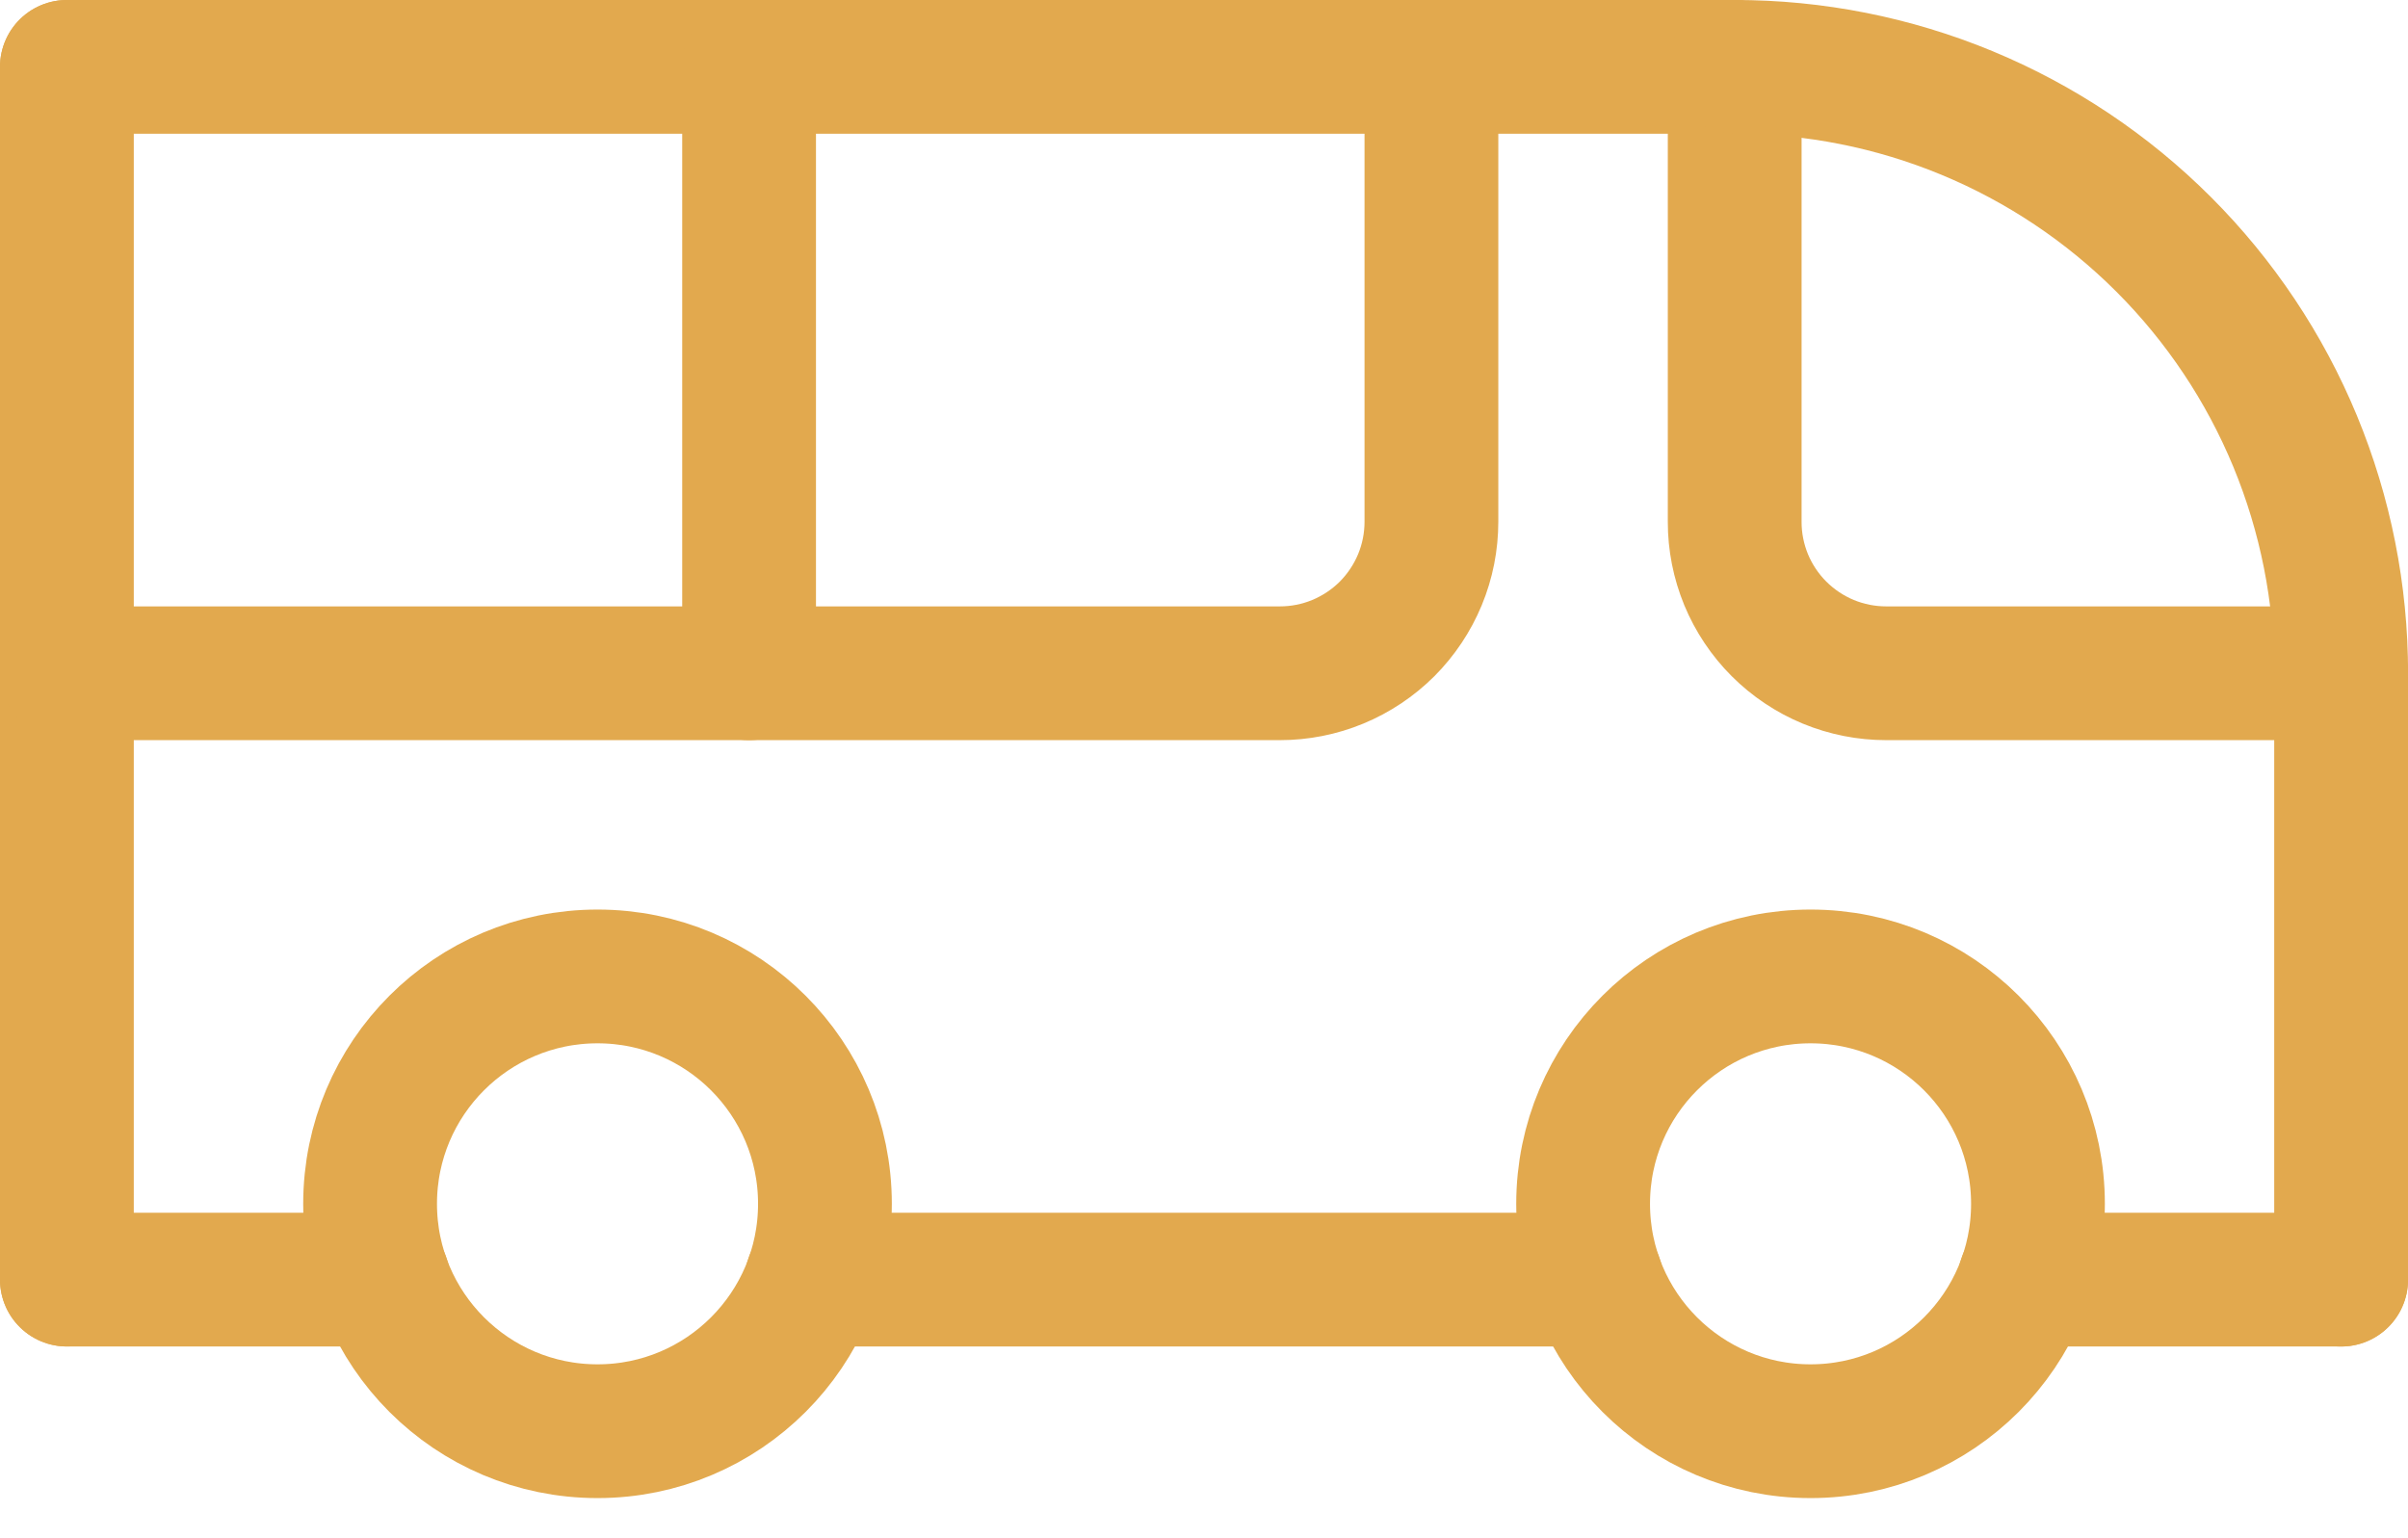
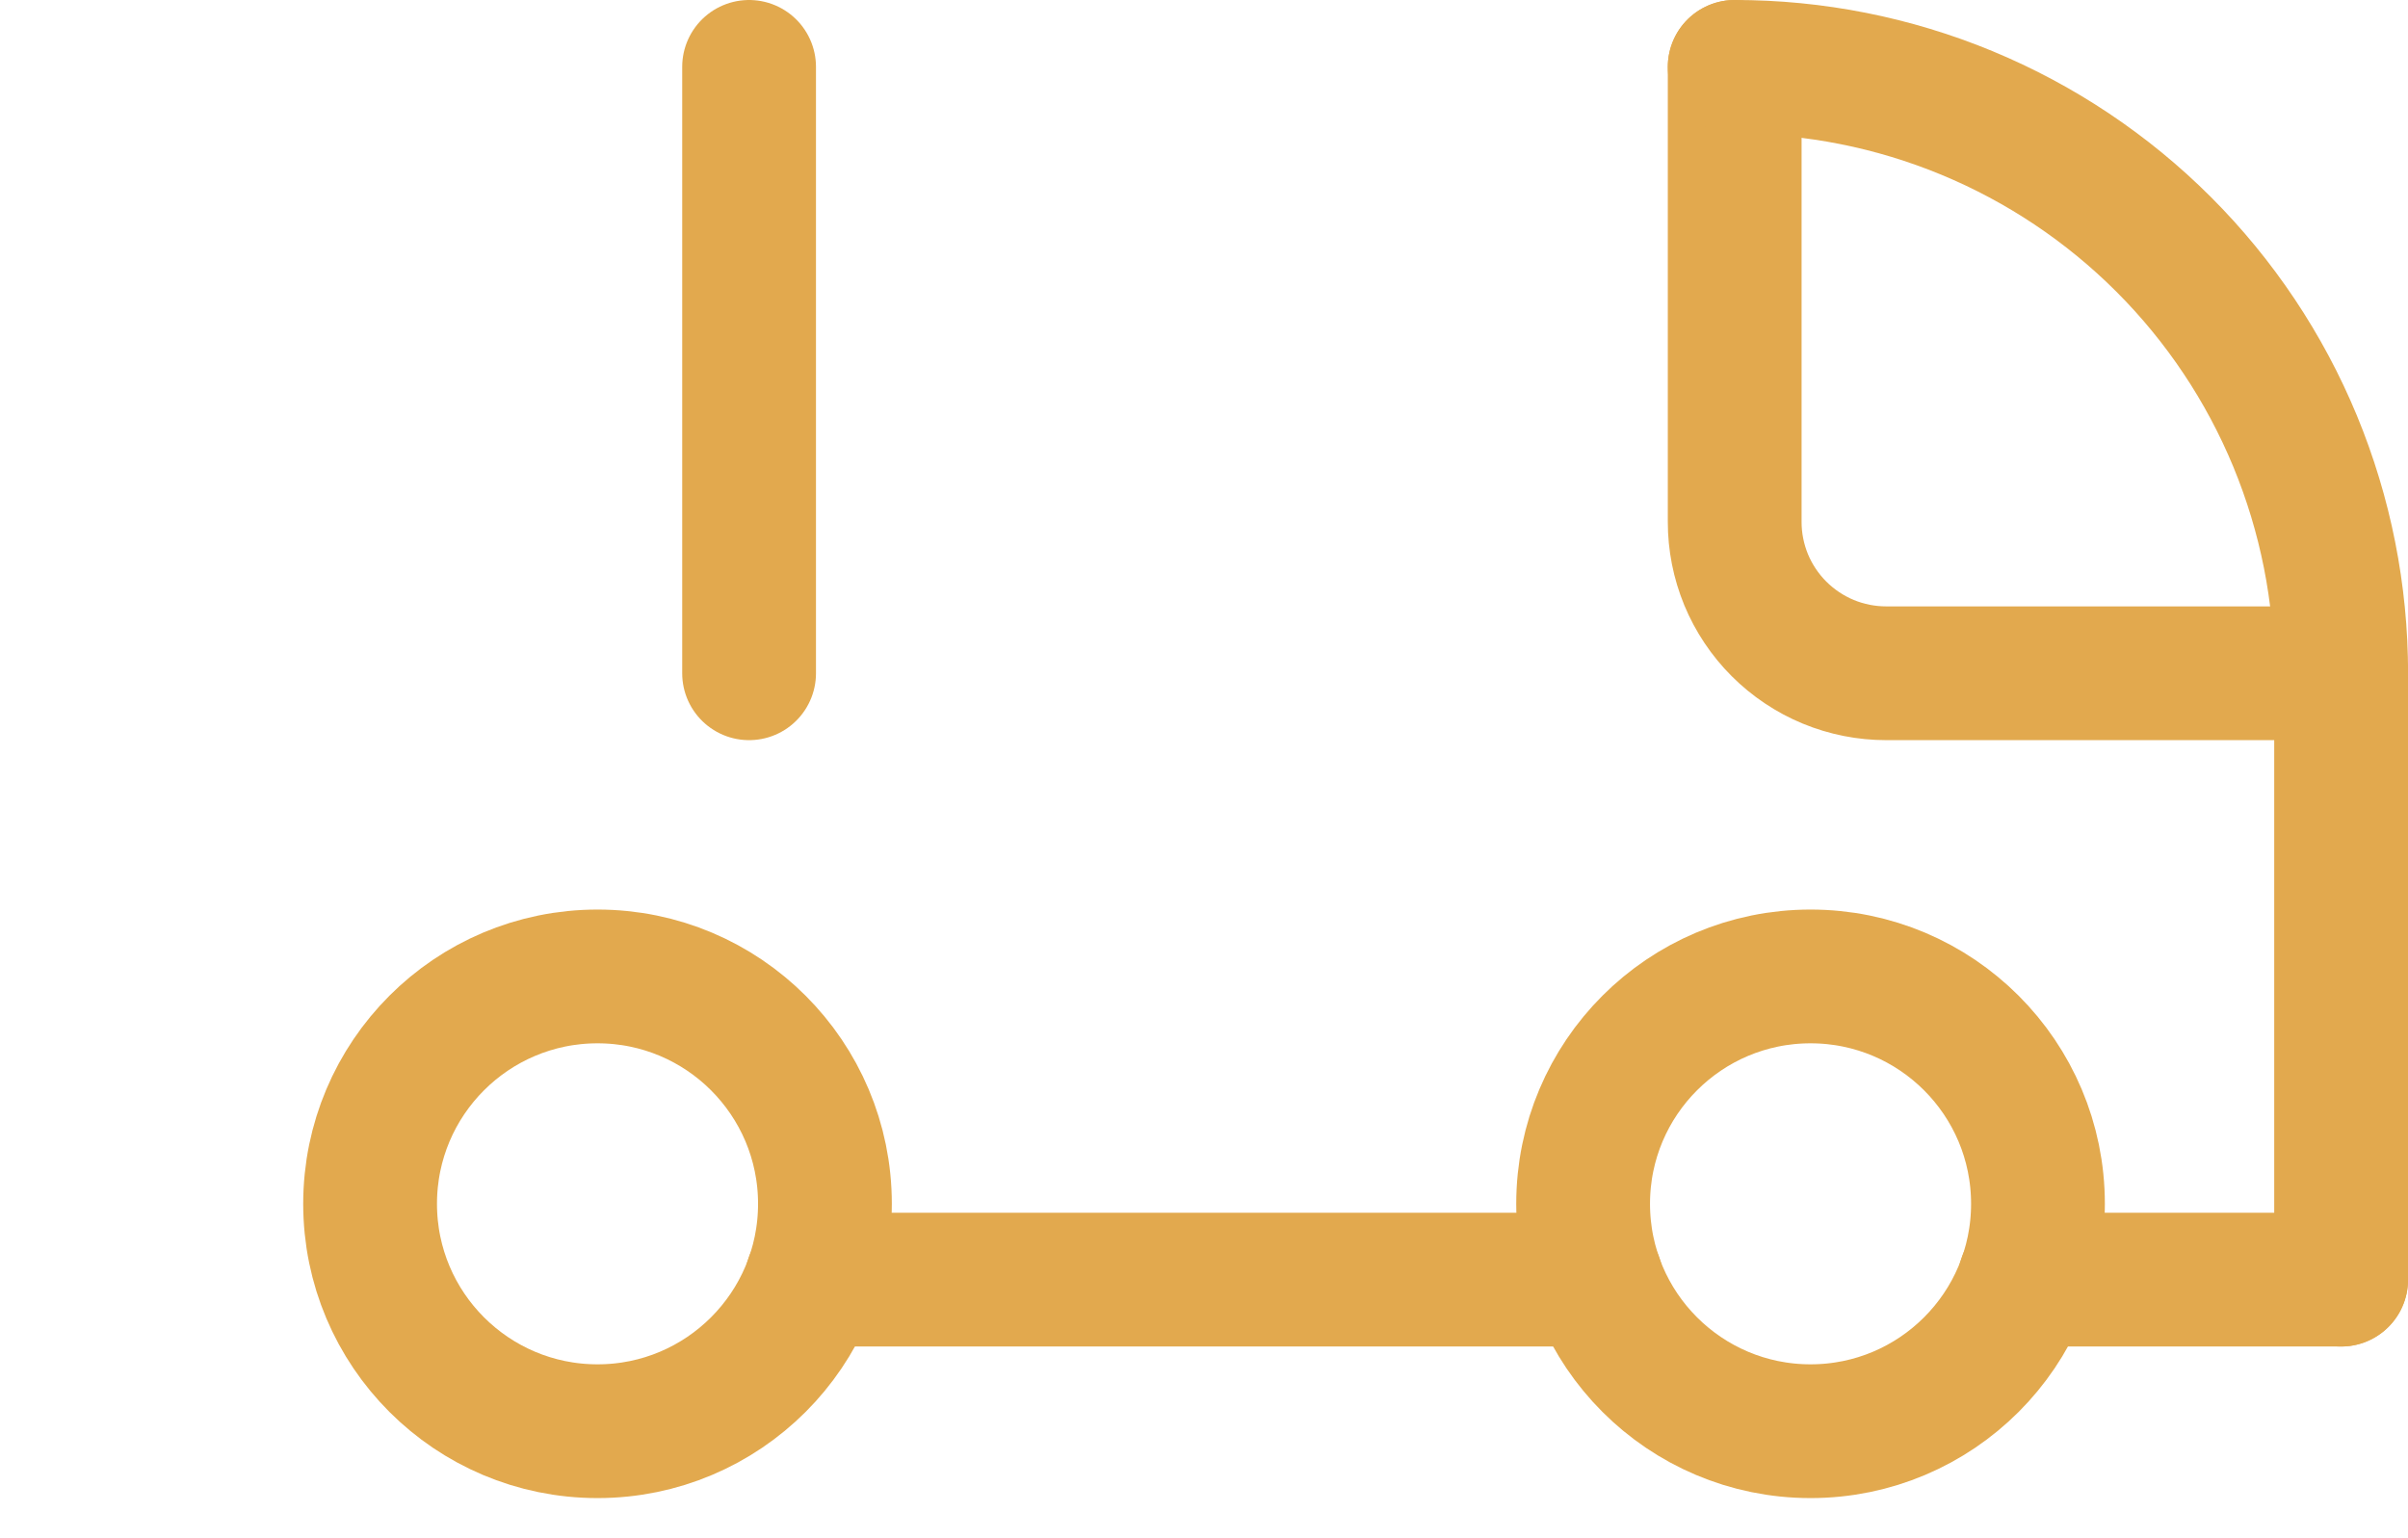
<svg xmlns="http://www.w3.org/2000/svg" width="36" height="23" viewBox="0 0 36 23" fill="none">
  <g id="ã°ã«ã¼ã 11">
    <path id="ç· 6" d="M35 10.067V19.134" stroke="#E2A94E" stroke-width="2" stroke-linecap="round" stroke-linejoin="round" />
    <path id="æ¥åå½¢ 1" d="M8.933 21.4C10.811 21.4 12.333 19.878 12.333 18C12.333 16.122 10.811 14.6 8.933 14.6C7.055 14.6 5.533 16.122 5.533 18C5.533 19.878 7.055 21.4 8.933 21.4Z" stroke="#E2A94E" stroke-width="2" stroke-linecap="round" stroke-linejoin="round" />
    <path id="æ¥åå½¢ 2" d="M27.068 21.4C28.946 21.4 30.468 19.878 30.468 18C30.468 16.122 28.946 14.6 27.068 14.6C25.19 14.6 23.668 16.122 23.668 18C23.668 19.878 25.19 21.4 27.068 21.4Z" stroke="#E2A94E" stroke-width="2" stroke-linecap="round" stroke-linejoin="round" />
    <path id="ç· 7" d="M35.001 19.133H30.271" stroke="#E2A94E" stroke-width="2" stroke-linecap="round" stroke-linejoin="round" />
    <path id="ç· 8" d="M23.863 19.133H12.137" stroke="#E2A94E" stroke-width="2" stroke-linecap="round" stroke-linejoin="round" />
-     <path id="ç· 9" d="M5.729 19.133H1" stroke="#E2A94E" stroke-width="2" stroke-linecap="round" stroke-linejoin="round" />
-     <path id="ç· 10" d="M1 19.133V1" stroke="#E2A94E" stroke-width="2" stroke-linecap="round" stroke-linejoin="round" />
-     <path id="ç· 11" d="M25.933 1H1" stroke="#E2A94E" stroke-width="2" stroke-linecap="round" stroke-linejoin="round" />
    <path id="ãã¹ 7" d="M35.001 10.067H28.2C27.903 10.067 27.608 10.009 27.332 9.895C27.057 9.781 26.808 9.614 26.597 9.404C26.386 9.193 26.219 8.943 26.105 8.668C25.992 8.393 25.933 8.098 25.934 7.8V1" stroke="#E2A94E" stroke-width="2" stroke-linecap="round" stroke-linejoin="round" />
-     <path id="ãã¹ 8" d="M1 10.067H19.133C19.431 10.067 19.726 10.009 20.001 9.895C20.276 9.781 20.526 9.614 20.737 9.404C20.947 9.193 21.114 8.943 21.228 8.668C21.342 8.393 21.4 8.098 21.4 7.8V1" stroke="#E2A94E" stroke-width="2" stroke-linecap="round" stroke-linejoin="round" />
    <path id="ç· 12" d="M11.199 1V10.067" stroke="#E2A94E" stroke-width="2" stroke-linecap="round" stroke-linejoin="round" />
    <path id="ãã¹ 9" d="M35.001 10.067C35.001 8.876 34.767 7.697 34.312 6.596C33.857 5.496 33.189 4.496 32.347 3.654C31.505 2.812 30.505 2.144 29.404 1.688C28.304 1.233 27.125 0.999 25.934 1" stroke="#E2A94E" stroke-width="2" stroke-linecap="round" stroke-linejoin="round" />
  </g>
</svg>